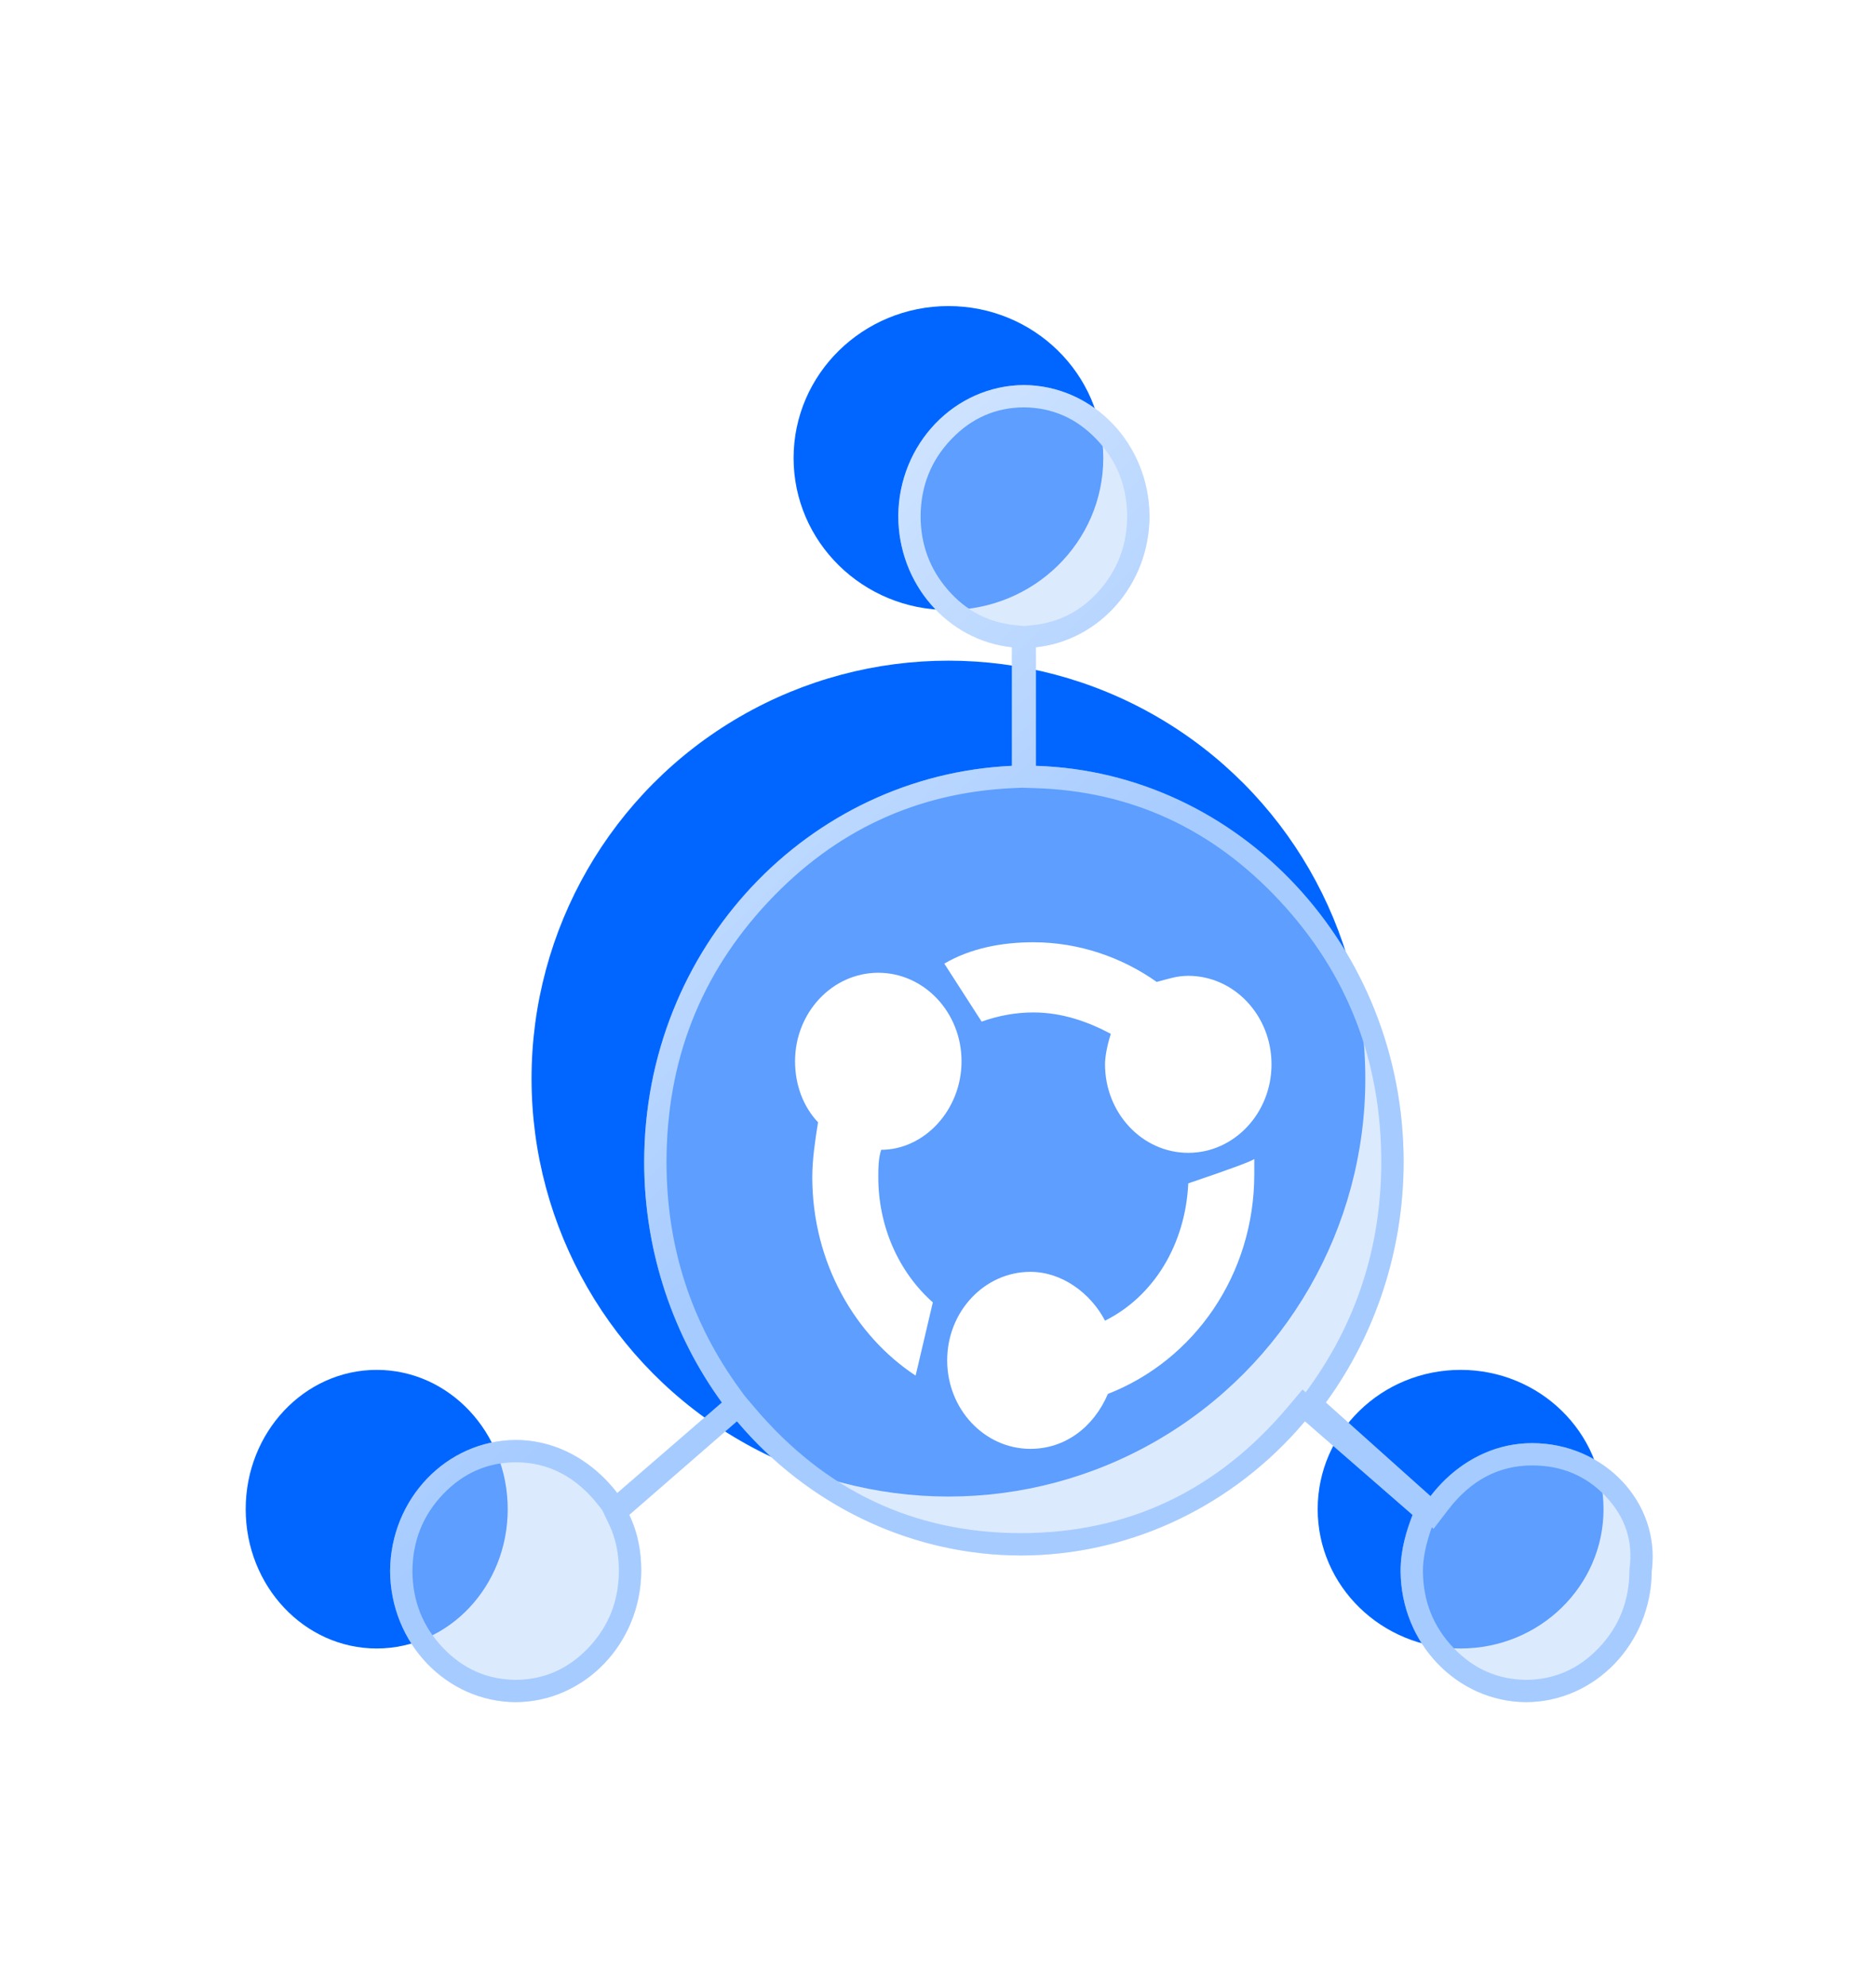
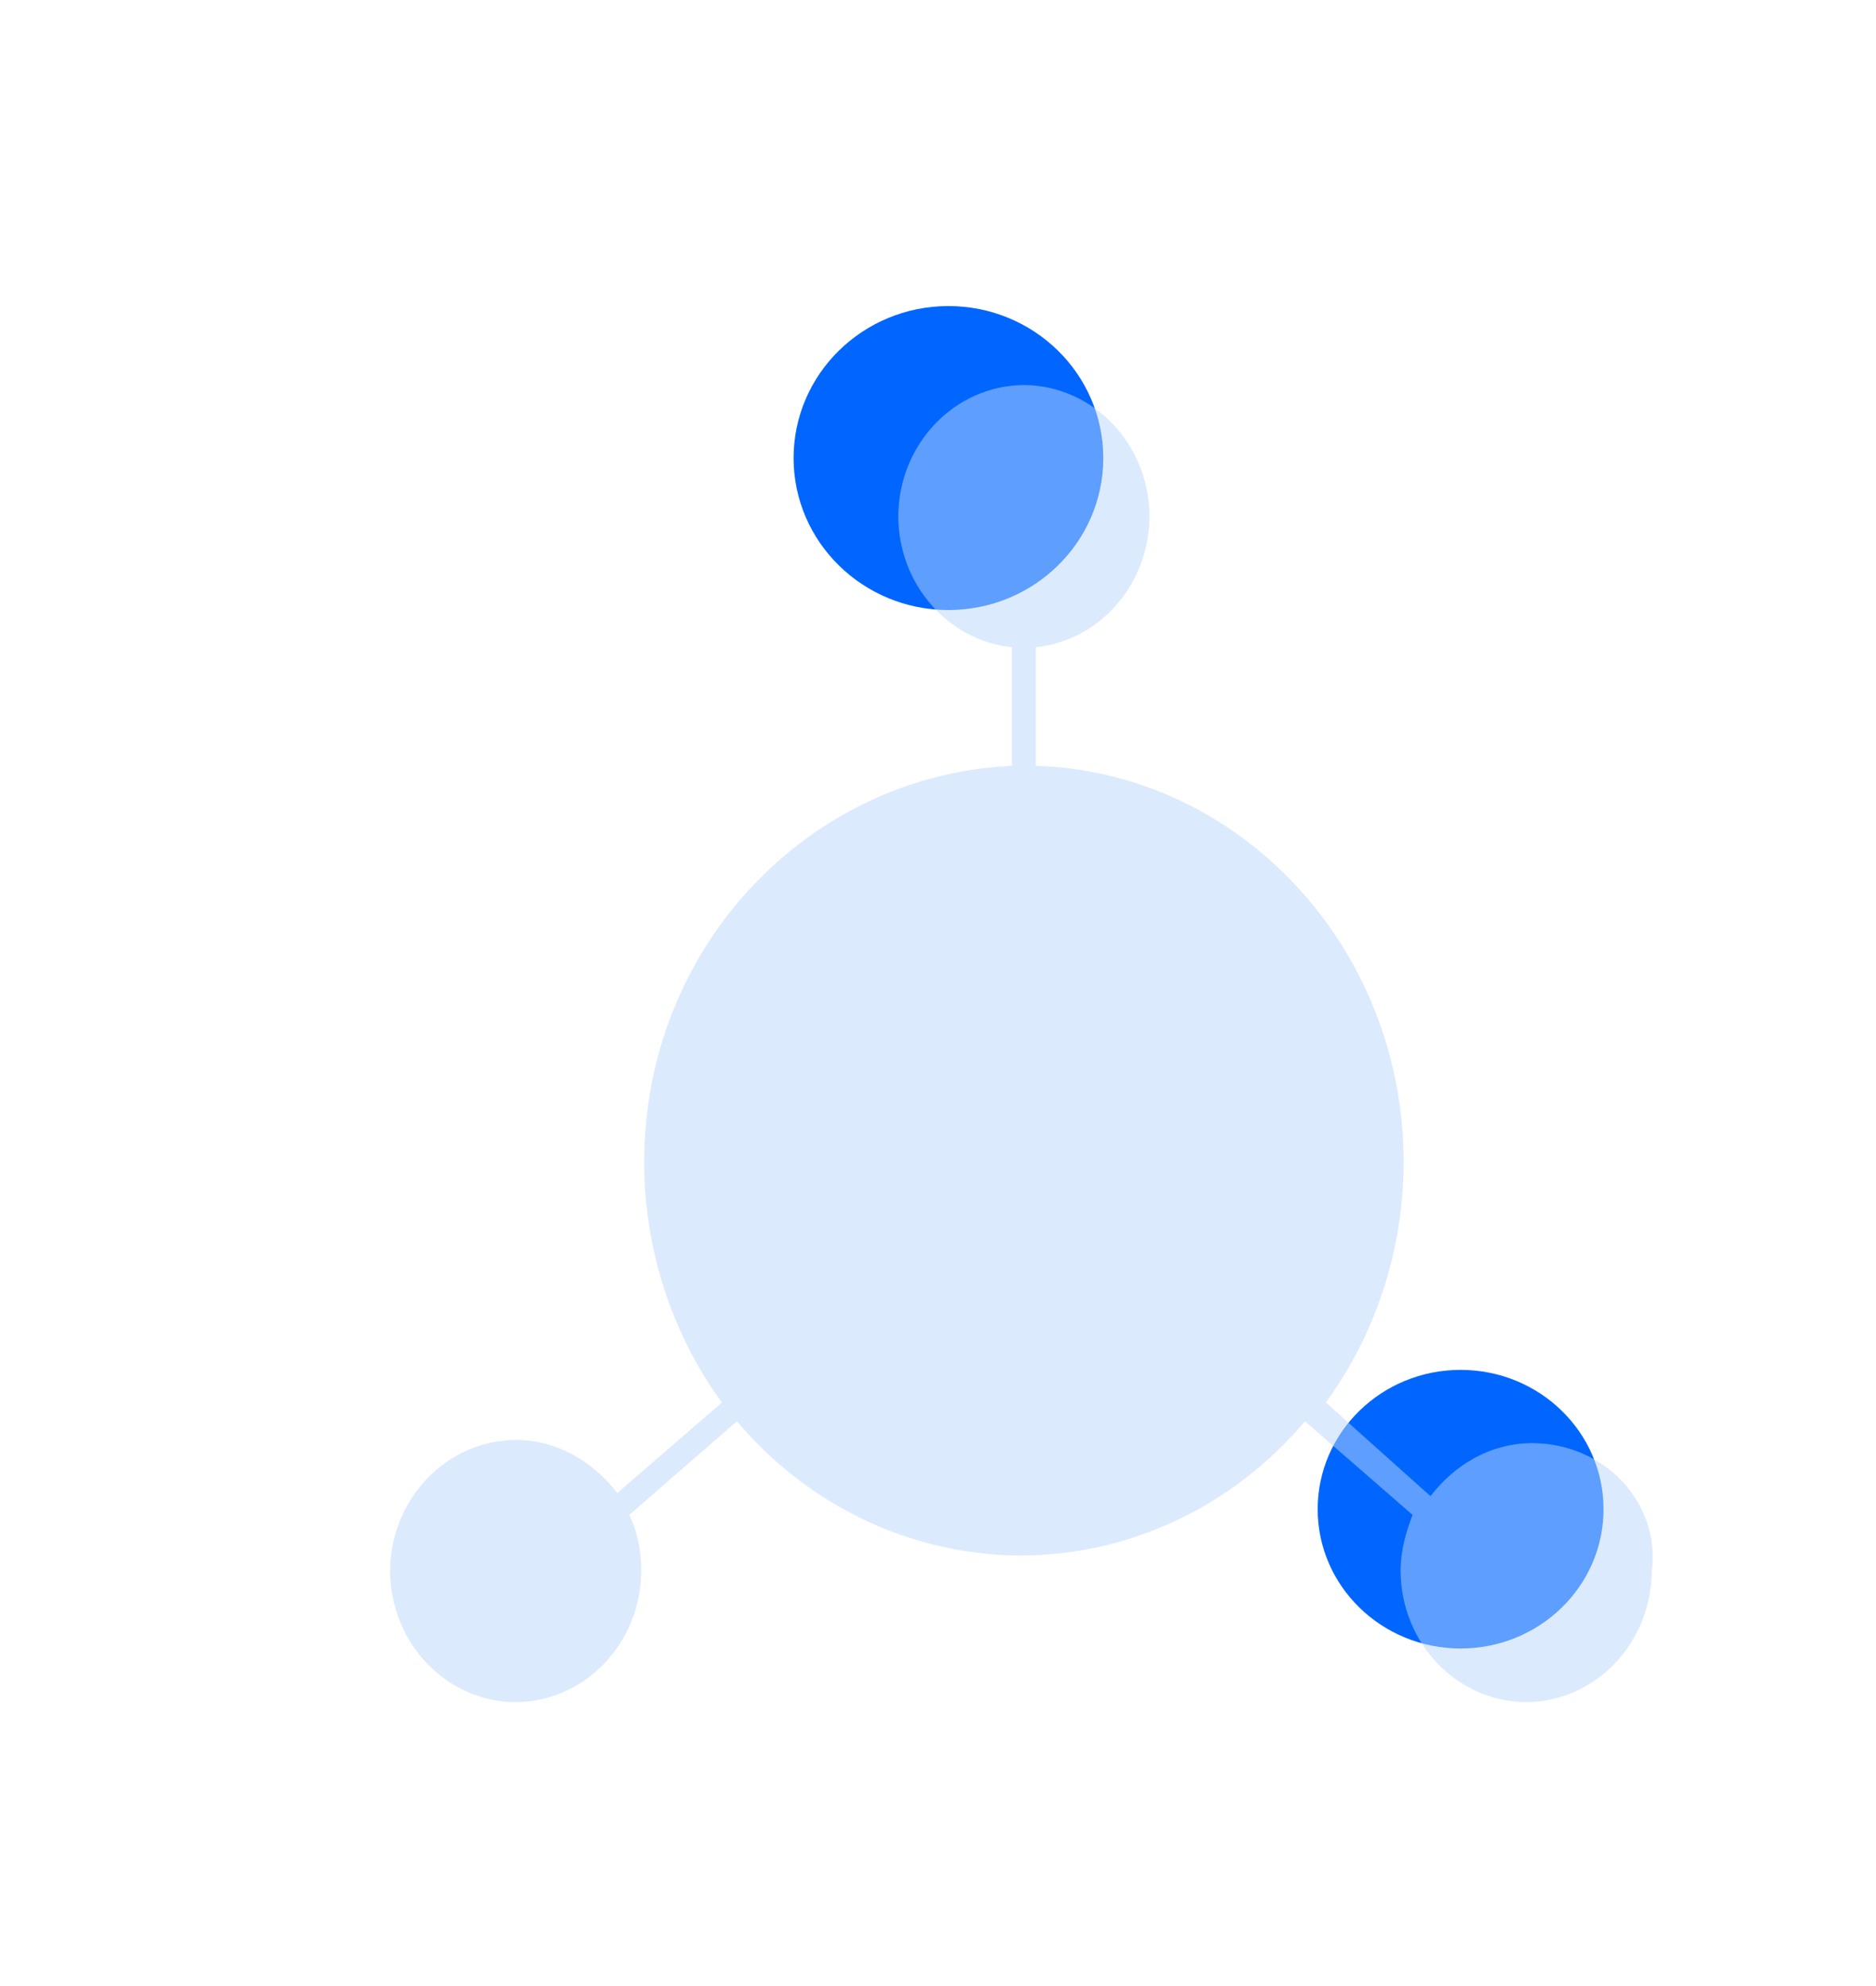
<svg xmlns="http://www.w3.org/2000/svg" fill="none" version="1.1" width="86" height="91.059" viewBox="0 0 86 91.059">
  <defs>
    <filter id="master_svg0_7132_51059" filterUnits="objectBoundingBox" color-interpolation-filters="sRGB" x="0" y="0" width="38.222" height="38.324">
      <feFlood flood-opacity="0" result="BackgroundImageFix" />
      <feBlend mode="normal" in="SourceGraphic" in2="BackgroundImageFix" result="shape" />
      <feColorMatrix in="SourceAlpha" type="matrix" result="hardAlpha" values="0 0 0 0 0 0 0 0 0 0 0 0 0 0 0 0 0 0 127 0" />
      <feOffset dy="1.024" dx="1.024" />
      <feGaussianBlur stdDeviation="0.512" />
      <feComposite in2="hardAlpha" operator="arithmetic" k2="-1" k3="1" />
      <feColorMatrix type="matrix" values="0 0 0 0 0.217 0 0 0 0 0.53 0 0 0 0 1 0 0 0 1 0" />
      <feBlend mode="normal" in2="shape" result="effect1_innerShadow" />
    </filter>
    <filter id="master_svg1_7132_51060" filterUnits="objectBoundingBox" color-interpolation-filters="sRGB" x="0" y="0" width="14.197" height="13.936">
      <feFlood flood-opacity="0" result="BackgroundImageFix" />
      <feBlend mode="normal" in="SourceGraphic" in2="BackgroundImageFix" result="shape" />
      <feColorMatrix in="SourceAlpha" type="matrix" result="hardAlpha" values="0 0 0 0 0 0 0 0 0 0 0 0 0 0 0 0 0 0 127 0" />
      <feOffset dy="1.024" dx="1.024" />
      <feGaussianBlur stdDeviation="0.512" />
      <feComposite in2="hardAlpha" operator="arithmetic" k2="-1" k3="1" />
      <feColorMatrix type="matrix" values="0 0 0 0 0.217 0 0 0 0 0.53 0 0 0 0 1 0 0 0 1 0" />
      <feBlend mode="normal" in2="shape" result="effect1_innerShadow" />
    </filter>
    <filter id="master_svg2_7132_51061" filterUnits="objectBoundingBox" color-interpolation-filters="sRGB" x="0" y="0" width="12.013" height="12.775">
      <feFlood flood-opacity="0" result="BackgroundImageFix" />
      <feBlend mode="normal" in="SourceGraphic" in2="BackgroundImageFix" result="shape" />
      <feColorMatrix in="SourceAlpha" type="matrix" result="hardAlpha" values="0 0 0 0 0 0 0 0 0 0 0 0 0 0 0 0 0 0 127 0" />
      <feOffset dy="1.024" dx="1.024" />
      <feGaussianBlur stdDeviation="0.512" />
      <feComposite in2="hardAlpha" operator="arithmetic" k2="-1" k3="1" />
      <feColorMatrix type="matrix" values="0 0 0 0 0.217 0 0 0 0 0.53 0 0 0 0 1 0 0 0 1 0" />
      <feBlend mode="normal" in2="shape" result="effect1_innerShadow" />
    </filter>
    <filter id="master_svg3_7132_51062" filterUnits="objectBoundingBox" color-interpolation-filters="sRGB" x="0" y="0" width="13.105" height="12.775">
      <feFlood flood-opacity="0" result="BackgroundImageFix" />
      <feBlend mode="normal" in="SourceGraphic" in2="BackgroundImageFix" result="shape" />
      <feColorMatrix in="SourceAlpha" type="matrix" result="hardAlpha" values="0 0 0 0 0 0 0 0 0 0 0 0 0 0 0 0 0 0 127 0" />
      <feOffset dy="1.024" dx="1.024" />
      <feGaussianBlur stdDeviation="0.512" />
      <feComposite in2="hardAlpha" operator="arithmetic" k2="-1" k3="1" />
      <feColorMatrix type="matrix" values="0 0 0 0 0.217 0 0 0 0 0.53 0 0 0 0 1 0 0 0 1 0" />
      <feBlend mode="normal" in2="shape" result="effect1_innerShadow" />
    </filter>
    <filter id="master_svg4_7132_51064" filterUnits="objectBoundingBox" color-interpolation-filters="sRGB" x="0" y="0" width="57.879" height="60.389">
      <feFlood flood-opacity="0" result="BackgroundImageFix" />
      <feBlend mode="normal" in="SourceGraphic" in2="BackgroundImageFix" result="shape" />
      <feGaussianBlur in="BackgroundImage" stdDeviation="5.57" />
      <feComposite in2="SourceAlpha" operator="in" result="effect1_foregroundBlur" />
      <feBlend mode="normal" in="SourceGraphic" in2="effect1_foregroundBlur" result="shape" />
    </filter>
    <linearGradient x1="0" y1="0" x2="0.456" y2="0.5" id="master_svg5_7003_33231">
      <stop offset="0%" stop-color="#EFF7FF" stop-opacity="1" />
      <stop offset="100%" stop-color="#A6CBFF" stop-opacity="1" />
    </linearGradient>
    <clipPath id="master_svg6_7132_51065">
-       <rect x="34.264" y="40.88" width="26.21" height="27.872" rx="0" />
-     </clipPath>
+       </clipPath>
  </defs>
  <g>
    <g>
      <g filter="url(#master_svg0_7132_51059)">
-         <ellipse cx="42.454" cy="48.429" rx="19.111" ry="19.162" fill="#0066FF" fill-opacity="1" />
-       </g>
+         </g>
      <g filter="url(#master_svg1_7132_51060)">
        <ellipse cx="42.454" cy="19.977" rx="7.098" ry="6.968" fill="#0066FF" fill-opacity="1" />
      </g>
      <g filter="url(#master_svg2_7132_51061)">
-         <ellipse cx="16.245" cy="68.171" rx="6.006" ry="6.387" fill="#0066FF" fill-opacity="1" />
-       </g>
+         </g>
      <g filter="url(#master_svg3_7132_51062)">
        <ellipse cx="65.933" cy="68.171" rx="6.552" ry="6.387" fill="#0066FF" fill-opacity="1" />
      </g>
      <g>
        <g filter="url(#master_svg4_7132_51064)">
          <path d="M70.237,66.167C68.318,66.167,66.674,67.167,65.577,68.598L60.78,64.305C63.088,61.136,64.34,57.266,64.345,53.286C64.345,43.412,56.807,35.399,47.486,35.113L47.486,29.676C50.44,29.36,52.688,26.766,52.695,23.665C52.676,20.353,50.108,17.673,46.936,17.654C43.765,17.674,41.198,20.354,41.179,23.665C41.186,26.766,43.434,29.36,46.389,29.676L46.389,35.113C37.069,35.541,29.531,43.412,29.531,53.286C29.531,57.436,30.9,61.299,33.094,64.305L28.297,68.455C27.2,67.026,25.556,66.022,23.638,66.022C20.467,66.043,17.902,68.722,17.883,72.032C17.902,75.344,20.468,78.023,23.64,78.043C26.811,78.023,29.377,75.344,29.396,72.032C29.396,71.175,29.257,70.315,28.847,69.456L33.782,65.164C37.077,69.068,41.817,71.309,46.801,71.318C51.786,71.31,56.527,69.069,59.822,65.164L64.756,69.458C64.482,70.172,64.206,71.032,64.206,72.034C64.226,75.345,66.792,78.023,69.963,78.043C73.134,78.023,75.701,75.344,75.719,72.032C76.13,68.884,73.527,66.167,70.237,66.167L70.237,66.167Z" fill-rule="evenodd" fill="#BBD6FE" fill-opacity="0.5" />
-           <path d="M70.237,66.167C73.527,66.167,76.13,68.884,75.719,72.032C75.701,75.344,73.134,78.023,69.963,78.043C66.792,78.023,64.226,75.345,64.206,72.034C64.206,71.032,64.482,70.172,64.756,69.458L59.822,65.164C59.704,65.304,59.584,65.442,59.463,65.577C56.187,69.227,51.607,71.31,46.801,71.318C41.991,71.309,37.407,69.222,34.131,65.566C34.013,65.434,33.897,65.3,33.782,65.164L33.009,65.836L28.847,69.456C29.257,70.315,29.396,71.175,29.396,72.032C29.377,75.344,26.811,78.023,23.64,78.043C20.468,78.023,17.902,75.344,17.883,72.032C17.902,68.722,20.467,66.043,23.638,66.022C25.266,66.022,26.698,66.746,27.764,67.839C27.954,68.034,28.132,68.24,28.297,68.455L29.073,67.784L33.094,64.305C30.9,61.299,29.531,57.436,29.531,53.286C29.531,43.412,37.069,35.541,46.389,35.113L46.389,35.113L46.389,29.676C43.434,29.36,41.186,26.766,41.179,23.665C41.198,20.354,43.765,17.674,46.936,17.654C50.108,17.673,52.676,20.353,52.695,23.665C52.688,26.766,50.44,29.36,47.486,29.676L47.486,35.113C56.807,35.399,64.345,43.412,64.345,53.286C64.34,57.266,63.088,61.136,60.78,64.305L64.812,67.914L65.577,68.598C65.785,68.327,66.013,68.071,66.258,67.834C67.308,66.823,68.682,66.167,70.237,66.167ZM47.377,28.658L46.937,28.705L46.497,28.658Q44.683,28.464,43.452,27.044Q42.207,25.608,42.203,23.671Q42.215,21.595,43.615,20.133Q44.997,18.69,46.93,18.678Q48.876,18.69,50.259,20.133Q51.659,21.595,51.671,23.663Q51.667,25.608,50.422,27.044Q49.192,28.464,47.377,28.658ZM59.953,63.702L59.855,63.836L59.71,63.709L59.04,64.504Q54.164,70.282,46.803,70.294Q39.44,70.281,34.565,64.504L34.137,63.997L33.921,63.701Q30.555,59.09,30.555,53.286Q30.555,46.329,35.212,41.357Q39.819,36.44,46.436,36.135L46.835,36.117L47.454,36.136Q54.037,36.338,58.662,41.302Q63.321,46.303,63.321,53.284Q63.313,59.087,59.953,63.702ZM27.485,69.079L27.609,69.24L27.923,69.897Q28.372,70.838,28.372,72.026Q28.361,74.102,26.961,75.564Q25.578,77.007,23.646,77.019Q21.701,77.007,20.318,75.564Q18.919,74.102,18.907,72.038Q18.919,69.963,20.318,68.501Q21.7,67.058,23.638,67.045Q25.925,67.045,27.485,69.079ZM70.237,67.19Q67.946,67.19,66.389,69.221L65.717,70.098L65.637,70.026Q65.23,71.159,65.23,72.034Q65.242,74.103,66.642,75.564Q68.024,77.007,69.969,77.019Q71.902,77.007,73.284,75.564Q74.684,74.102,74.696,72.026L74.696,71.963L74.704,71.9Q74.948,70.03,73.621,68.621Q72.273,67.19,70.237,67.19Z" fill-rule="evenodd" fill="url(#master_svg5_7003_33231)" fill-opacity="1" />
        </g>
        <g clip-path="url(#master_svg6_7132_51065)">
          <g>
-             <path d="M44.079,48.659C44.079,46.42,42.368,44.601,40.263,44.601C38.158,44.601,36.447,46.42,36.447,48.659C36.447,49.778,36.842,50.758,37.5,51.457C37.368,52.297,37.237,53.136,37.237,53.976C37.237,57.894,39.21,61.252,41.974,63.071L42.763,59.713C41.184,58.313,40.263,56.215,40.263,53.976C40.263,53.556,40.263,53.136,40.395,52.717C42.368,52.717,44.079,50.898,44.079,48.659ZM47.368,46.42C48.684,46.42,49.868,46.84,50.921,47.4C50.789,47.82,50.657,48.379,50.657,48.799C50.657,51.038,52.368,52.857,54.473,52.857C56.578,52.857,58.289,51.038,58.289,48.799C58.289,46.56,56.578,44.741,54.473,44.741C53.947,44.741,53.552,44.881,53.026,45.021C51.447,43.902,49.473,43.202,47.368,43.202C45.921,43.202,44.473,43.482,43.289,44.182L45,46.84C45.789,46.56,46.579,46.42,47.368,46.42ZM54.473,54.256C54.342,57.054,52.894,59.433,50.657,60.552C50,59.293,48.684,58.313,47.237,58.313C45.131,58.313,43.421,60.132,43.421,62.371C43.421,64.61,45.131,66.429,47.237,66.429C48.815,66.429,50.131,65.449,50.789,63.91C54.736,62.371,57.499,58.453,57.499,53.836L57.499,53.136Q57.368,53.276,54.473,54.256Z" fill="#FFFFFF" fill-opacity="1" style="mix-blend-mode:passthrough" />
+             <path d="M44.079,48.659C44.079,46.42,42.368,44.601,40.263,44.601C38.158,44.601,36.447,46.42,36.447,48.659C36.447,49.778,36.842,50.758,37.5,51.457C37.368,52.297,37.237,53.136,37.237,53.976C37.237,57.894,39.21,61.252,41.974,63.071L42.763,59.713C41.184,58.313,40.263,56.215,40.263,53.976C40.263,53.556,40.263,53.136,40.395,52.717C42.368,52.717,44.079,50.898,44.079,48.659ZM47.368,46.42C48.684,46.42,49.868,46.84,50.921,47.4C50.789,47.82,50.657,48.379,50.657,48.799C50.657,51.038,52.368,52.857,54.473,52.857C56.578,52.857,58.289,51.038,58.289,48.799C58.289,46.56,56.578,44.741,54.473,44.741C53.947,44.741,53.552,44.881,53.026,45.021C51.447,43.902,49.473,43.202,47.368,43.202C45.921,43.202,44.473,43.482,43.289,44.182L45,46.84ZM54.473,54.256C54.342,57.054,52.894,59.433,50.657,60.552C50,59.293,48.684,58.313,47.237,58.313C45.131,58.313,43.421,60.132,43.421,62.371C43.421,64.61,45.131,66.429,47.237,66.429C48.815,66.429,50.131,65.449,50.789,63.91C54.736,62.371,57.499,58.453,57.499,53.836L57.499,53.136Q57.368,53.276,54.473,54.256Z" fill="#FFFFFF" fill-opacity="1" style="mix-blend-mode:passthrough" />
          </g>
        </g>
      </g>
    </g>
    <g>
      <rect x="0" y="0" width="86" height="91.059" rx="0" fill="#D8D8D8" fill-opacity="0" />
    </g>
  </g>
</svg>